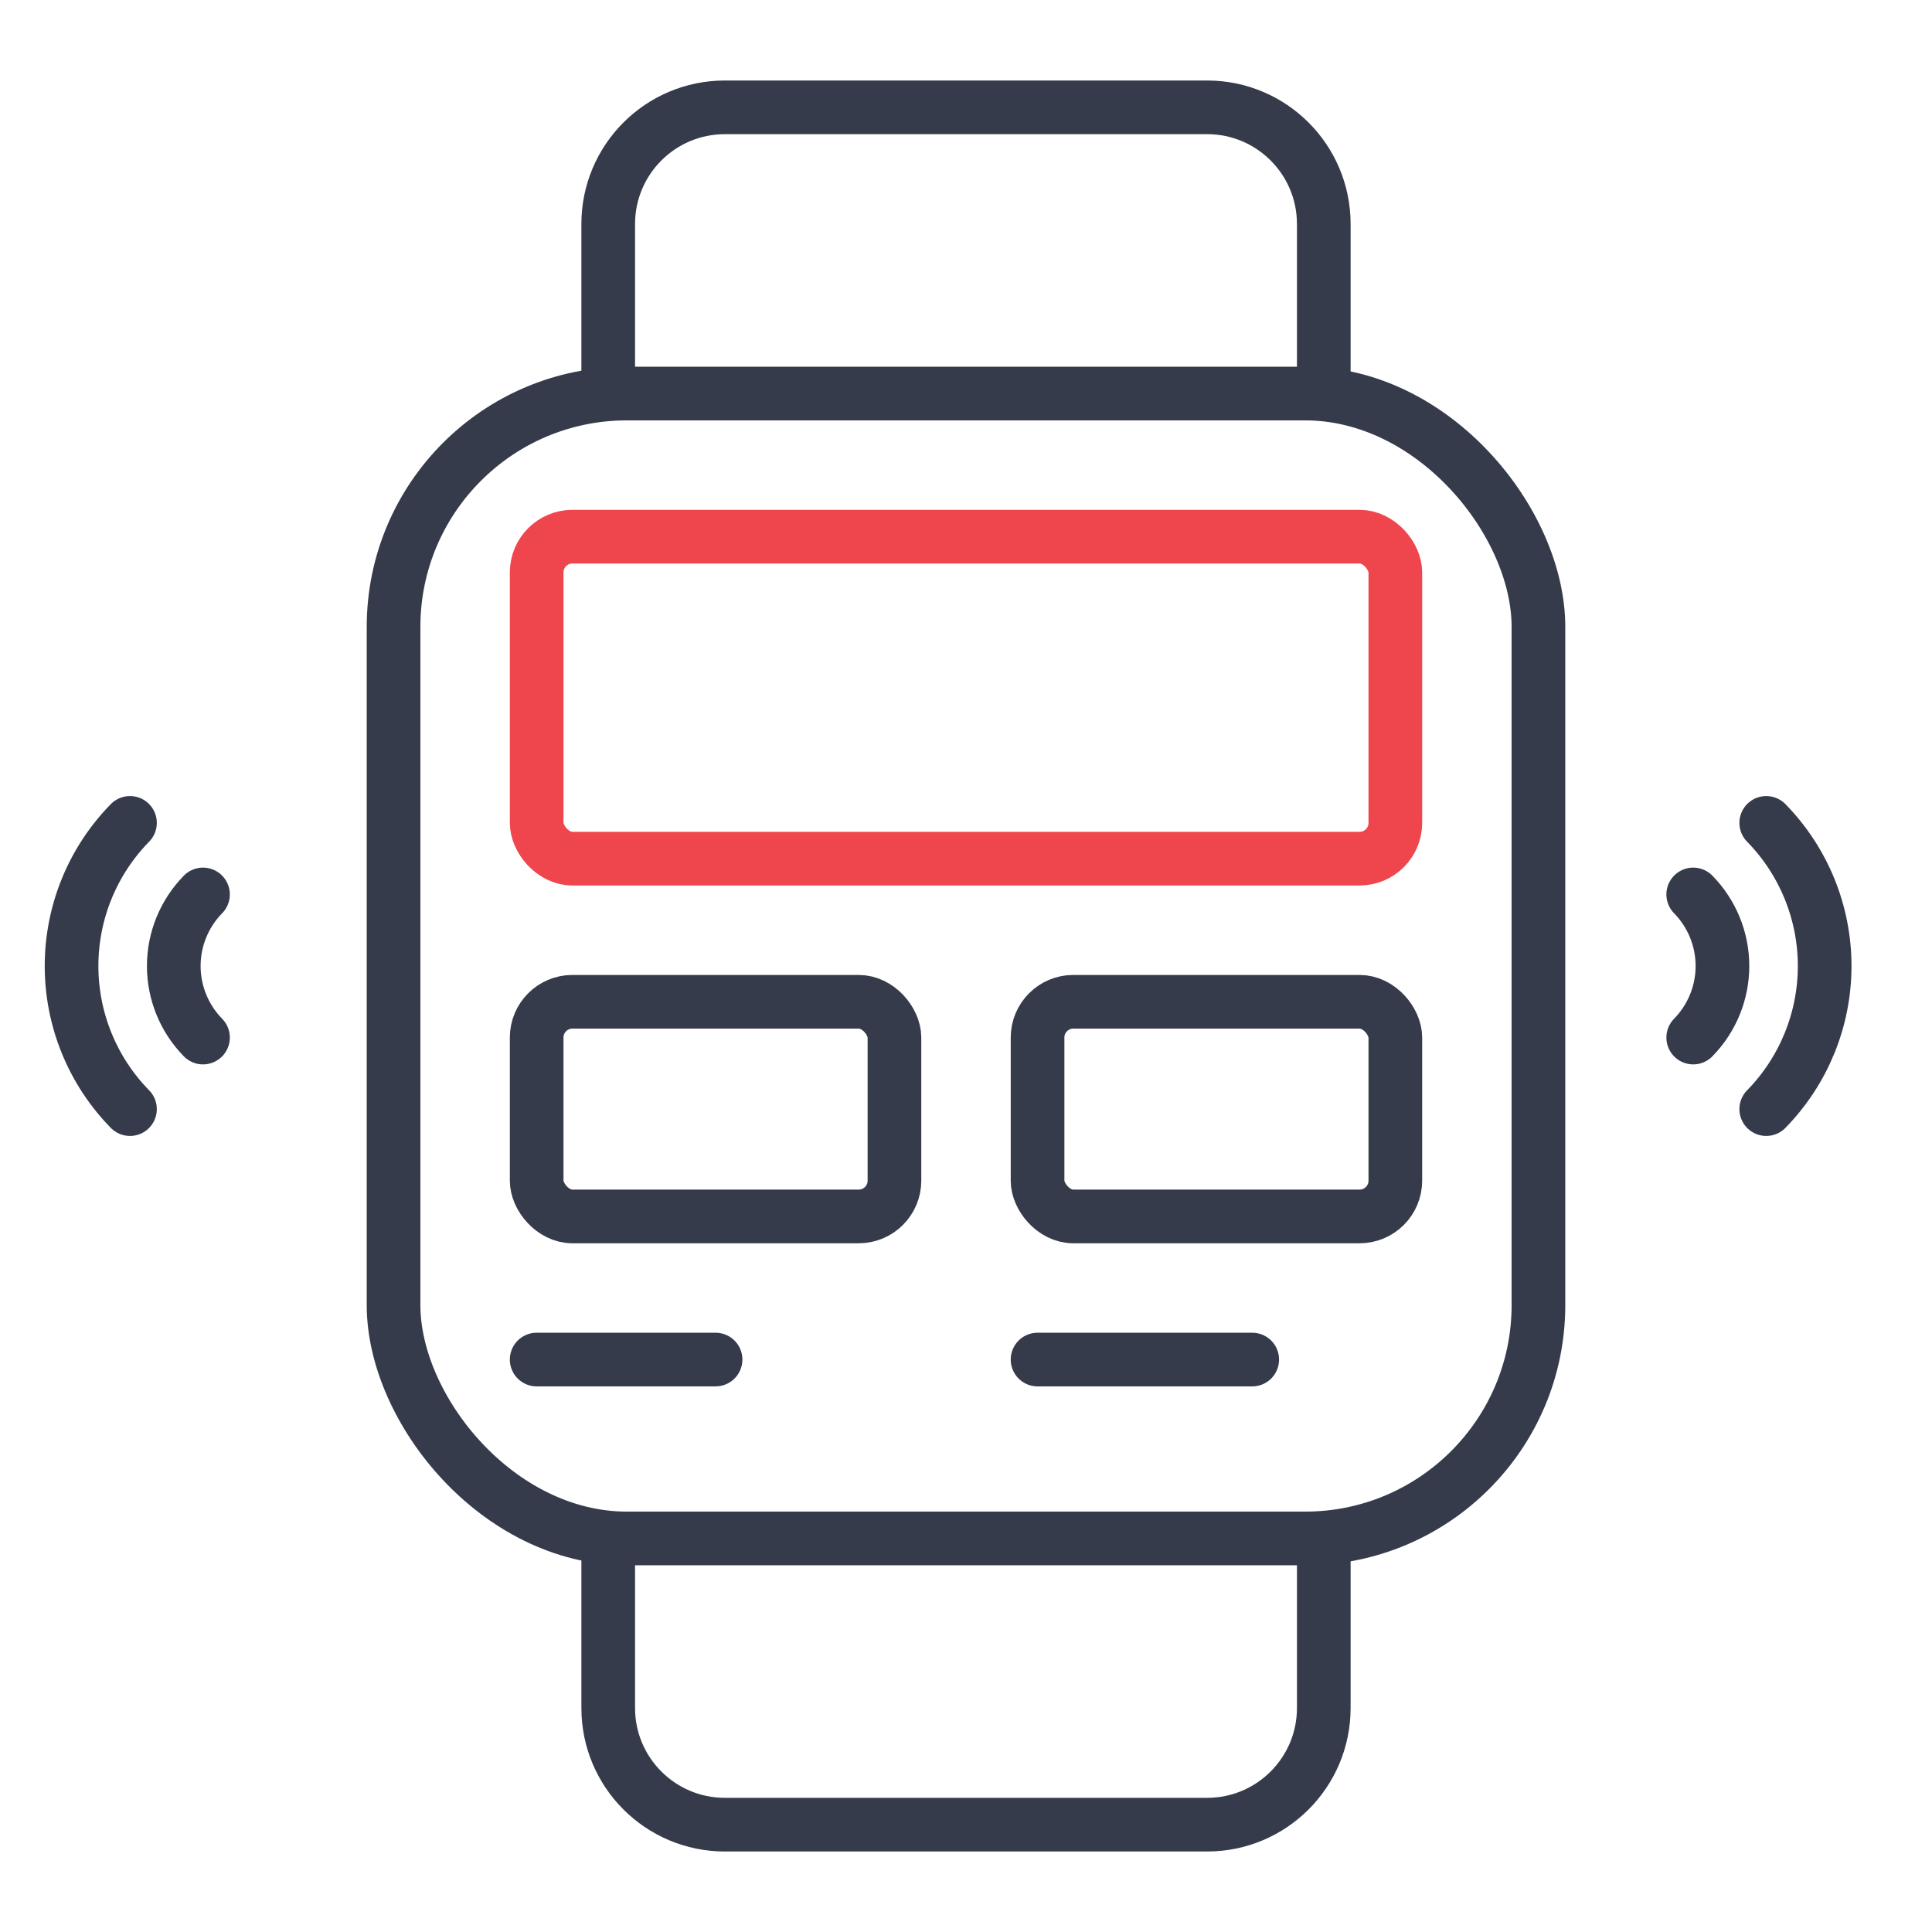
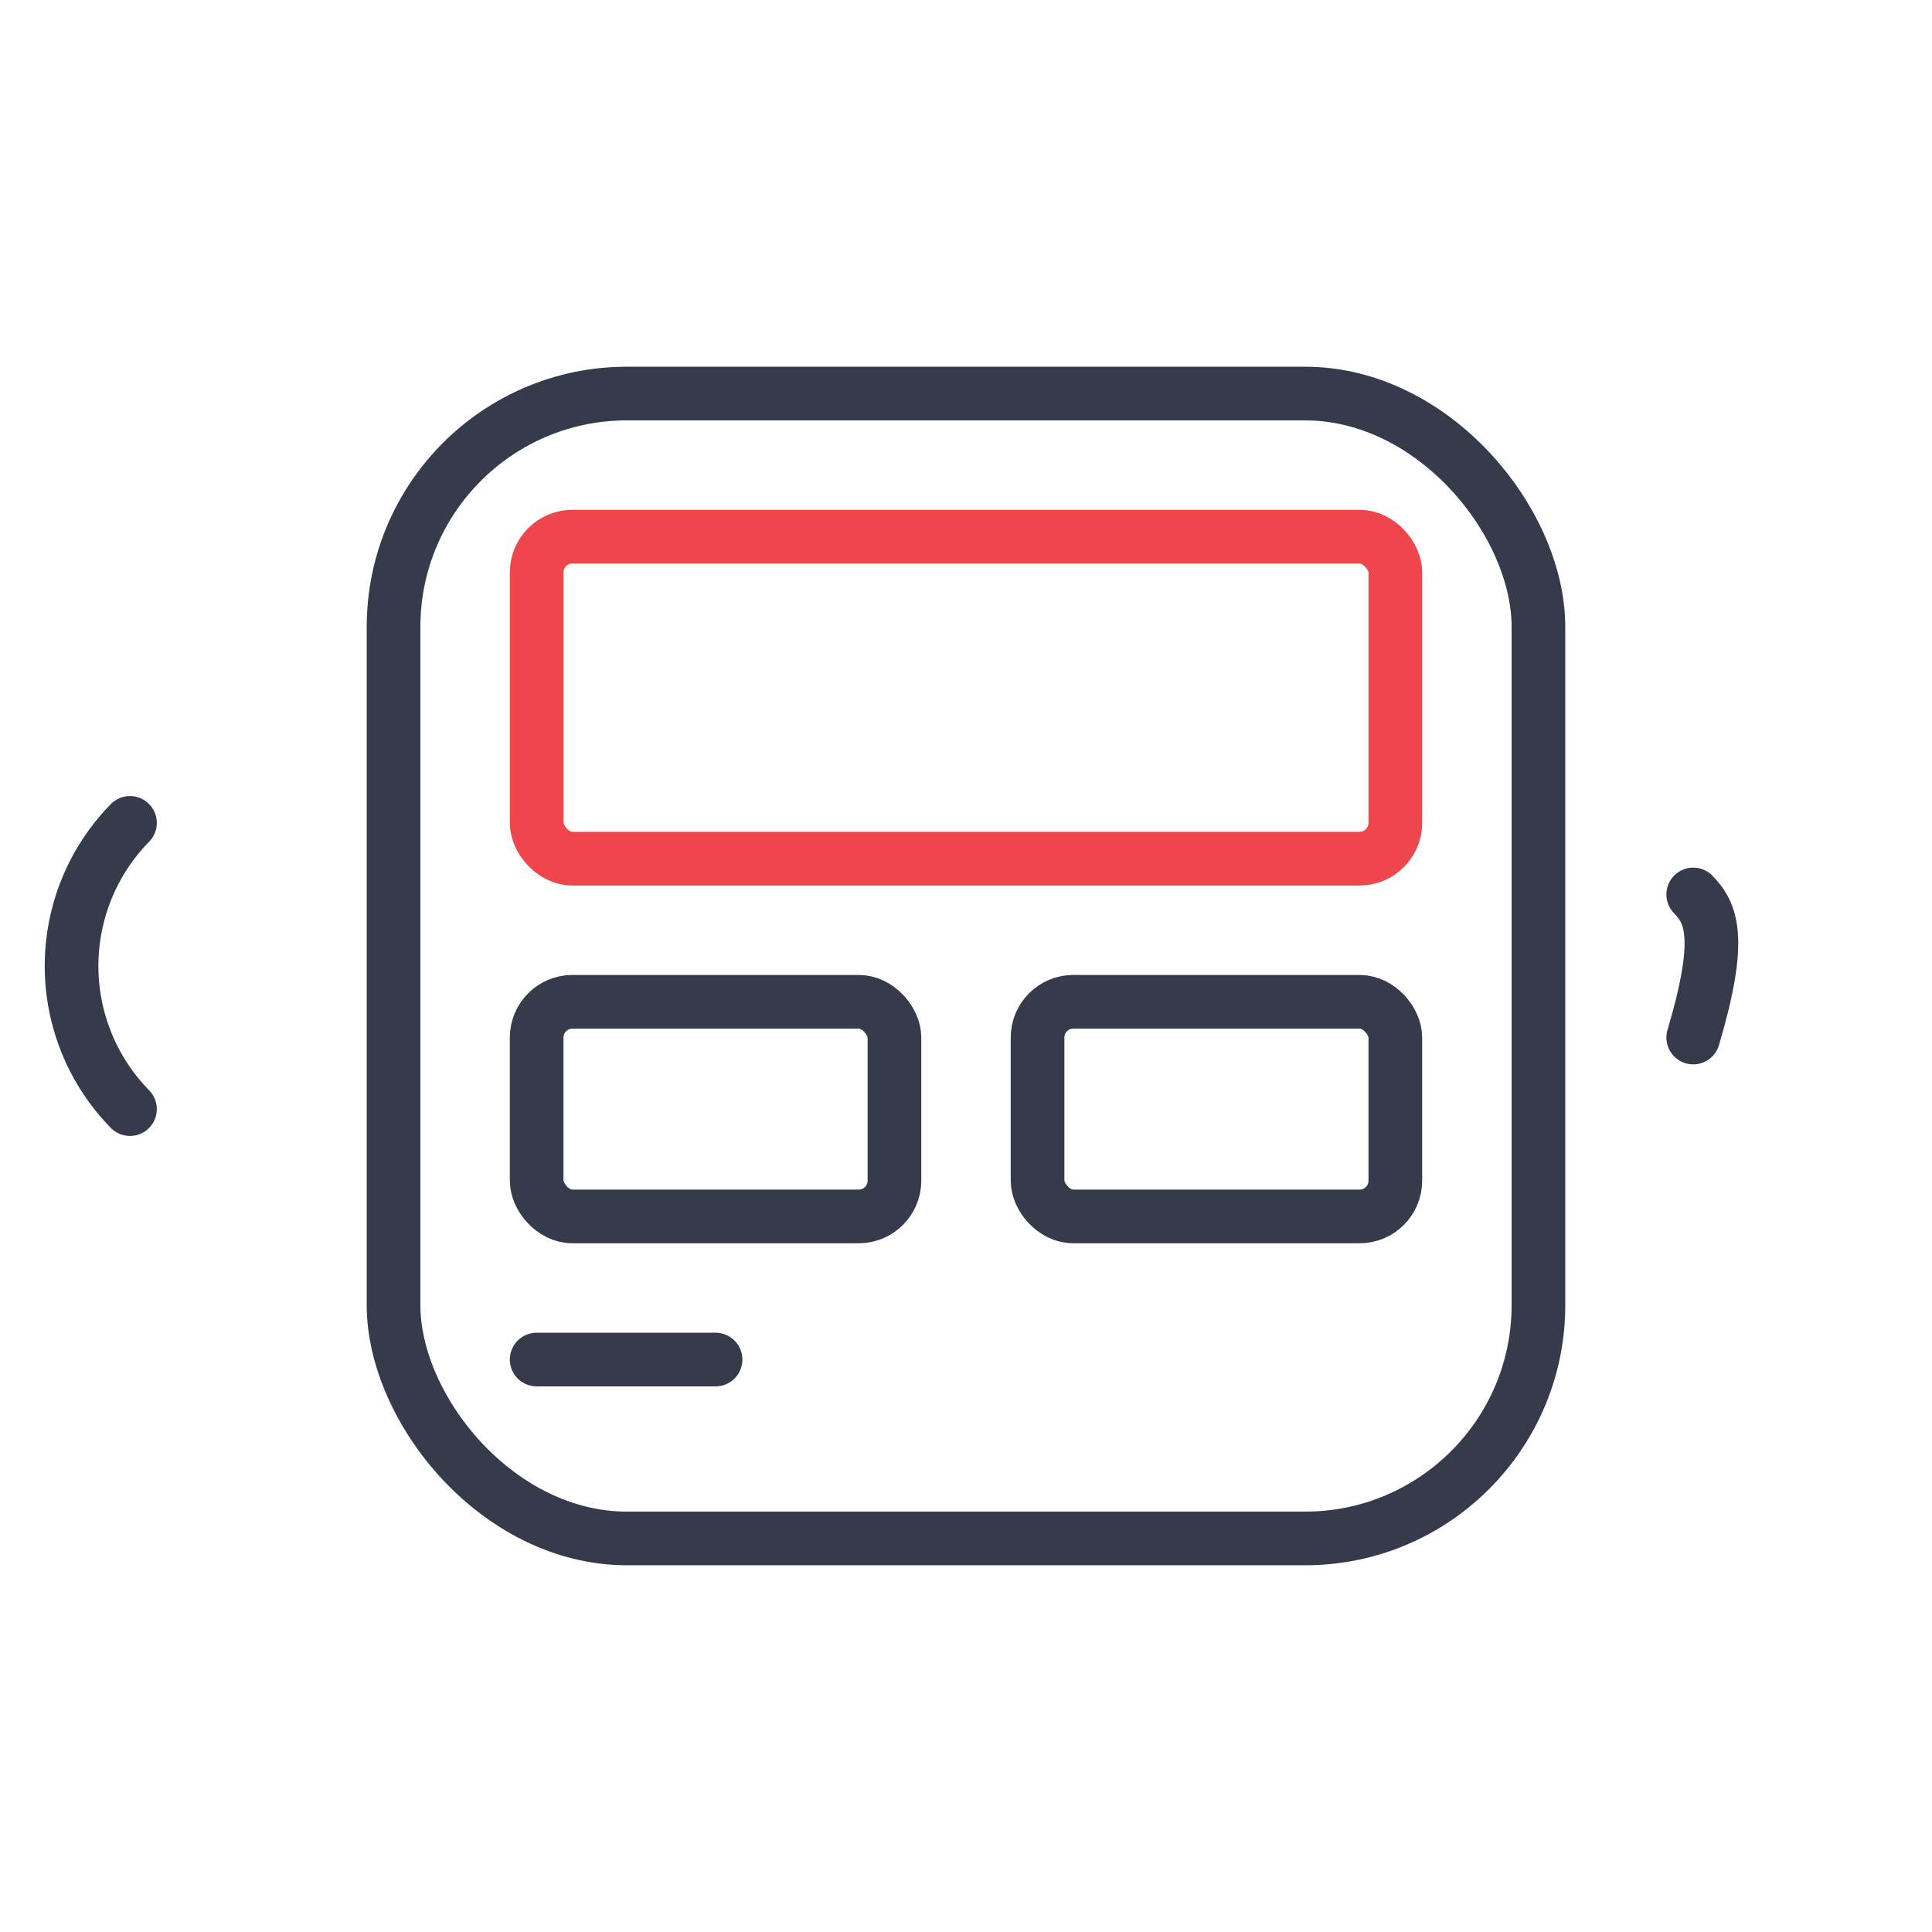
<svg xmlns="http://www.w3.org/2000/svg" width="54" height="54" viewBox="0 0 54 54" fill="none">
  <rect x="11" y="11" width="32" height="32" rx="6.522" stroke="#353B4A" stroke-width="1.5" />
-   <path d="M17 43V47.739C17 49.54 18.46 51 20.261 51H33.739C35.54 51 37 49.54 37 47.739V43" stroke="#353B4A" stroke-width="1.5" />
-   <path d="M37 11V6.261C37 4.46 35.54 3 33.739 3H20.261C18.46 3 17 4.46 17 6.261V11" stroke="#353B4A" stroke-width="1.5" />
  <path d="M3.633 31C2.586 29.932 2 28.496 2 27C2 25.504 2.586 24.068 3.633 23" stroke="#353B4A" stroke-width="1.5" stroke-linecap="round" stroke-linejoin="round" />
-   <path d="M5.674 29C5.151 28.466 4.857 27.748 4.857 27C4.857 26.252 5.151 25.534 5.674 25" stroke="#353B4A" stroke-width="1.5" stroke-linecap="round" stroke-linejoin="round" />
-   <path d="M49.367 31C50.413 29.932 51 28.496 51 27C51 25.504 50.413 24.068 49.367 23" stroke="#353B4A" stroke-width="1.5" stroke-linecap="round" stroke-linejoin="round" />
-   <path d="M47.326 29C47.849 28.466 48.143 27.748 48.143 27C48.143 26.252 47.849 25.534 47.326 25" stroke="#353B4A" stroke-width="1.5" stroke-linecap="round" stroke-linejoin="round" />
+   <path d="M47.326 29C48.143 26.252 47.849 25.534 47.326 25" stroke="#353B4A" stroke-width="1.5" stroke-linecap="round" stroke-linejoin="round" />
  <rect x="15" y="15" width="24" height="9" rx="1" stroke="#EF464E" stroke-width="1.5" />
  <rect x="15" y="28" width="10" height="6" rx="1" stroke="#353B4A" stroke-width="1.5" />
  <path d="M15 38H20" stroke="#353B4A" stroke-width="1.5" stroke-linecap="round" />
  <rect x="29" y="28" width="10" height="6" rx="1" stroke="#353B4A" stroke-width="1.5" />
-   <path d="M29 38H35" stroke="#353B4A" stroke-width="1.5" stroke-linecap="round" />
</svg>